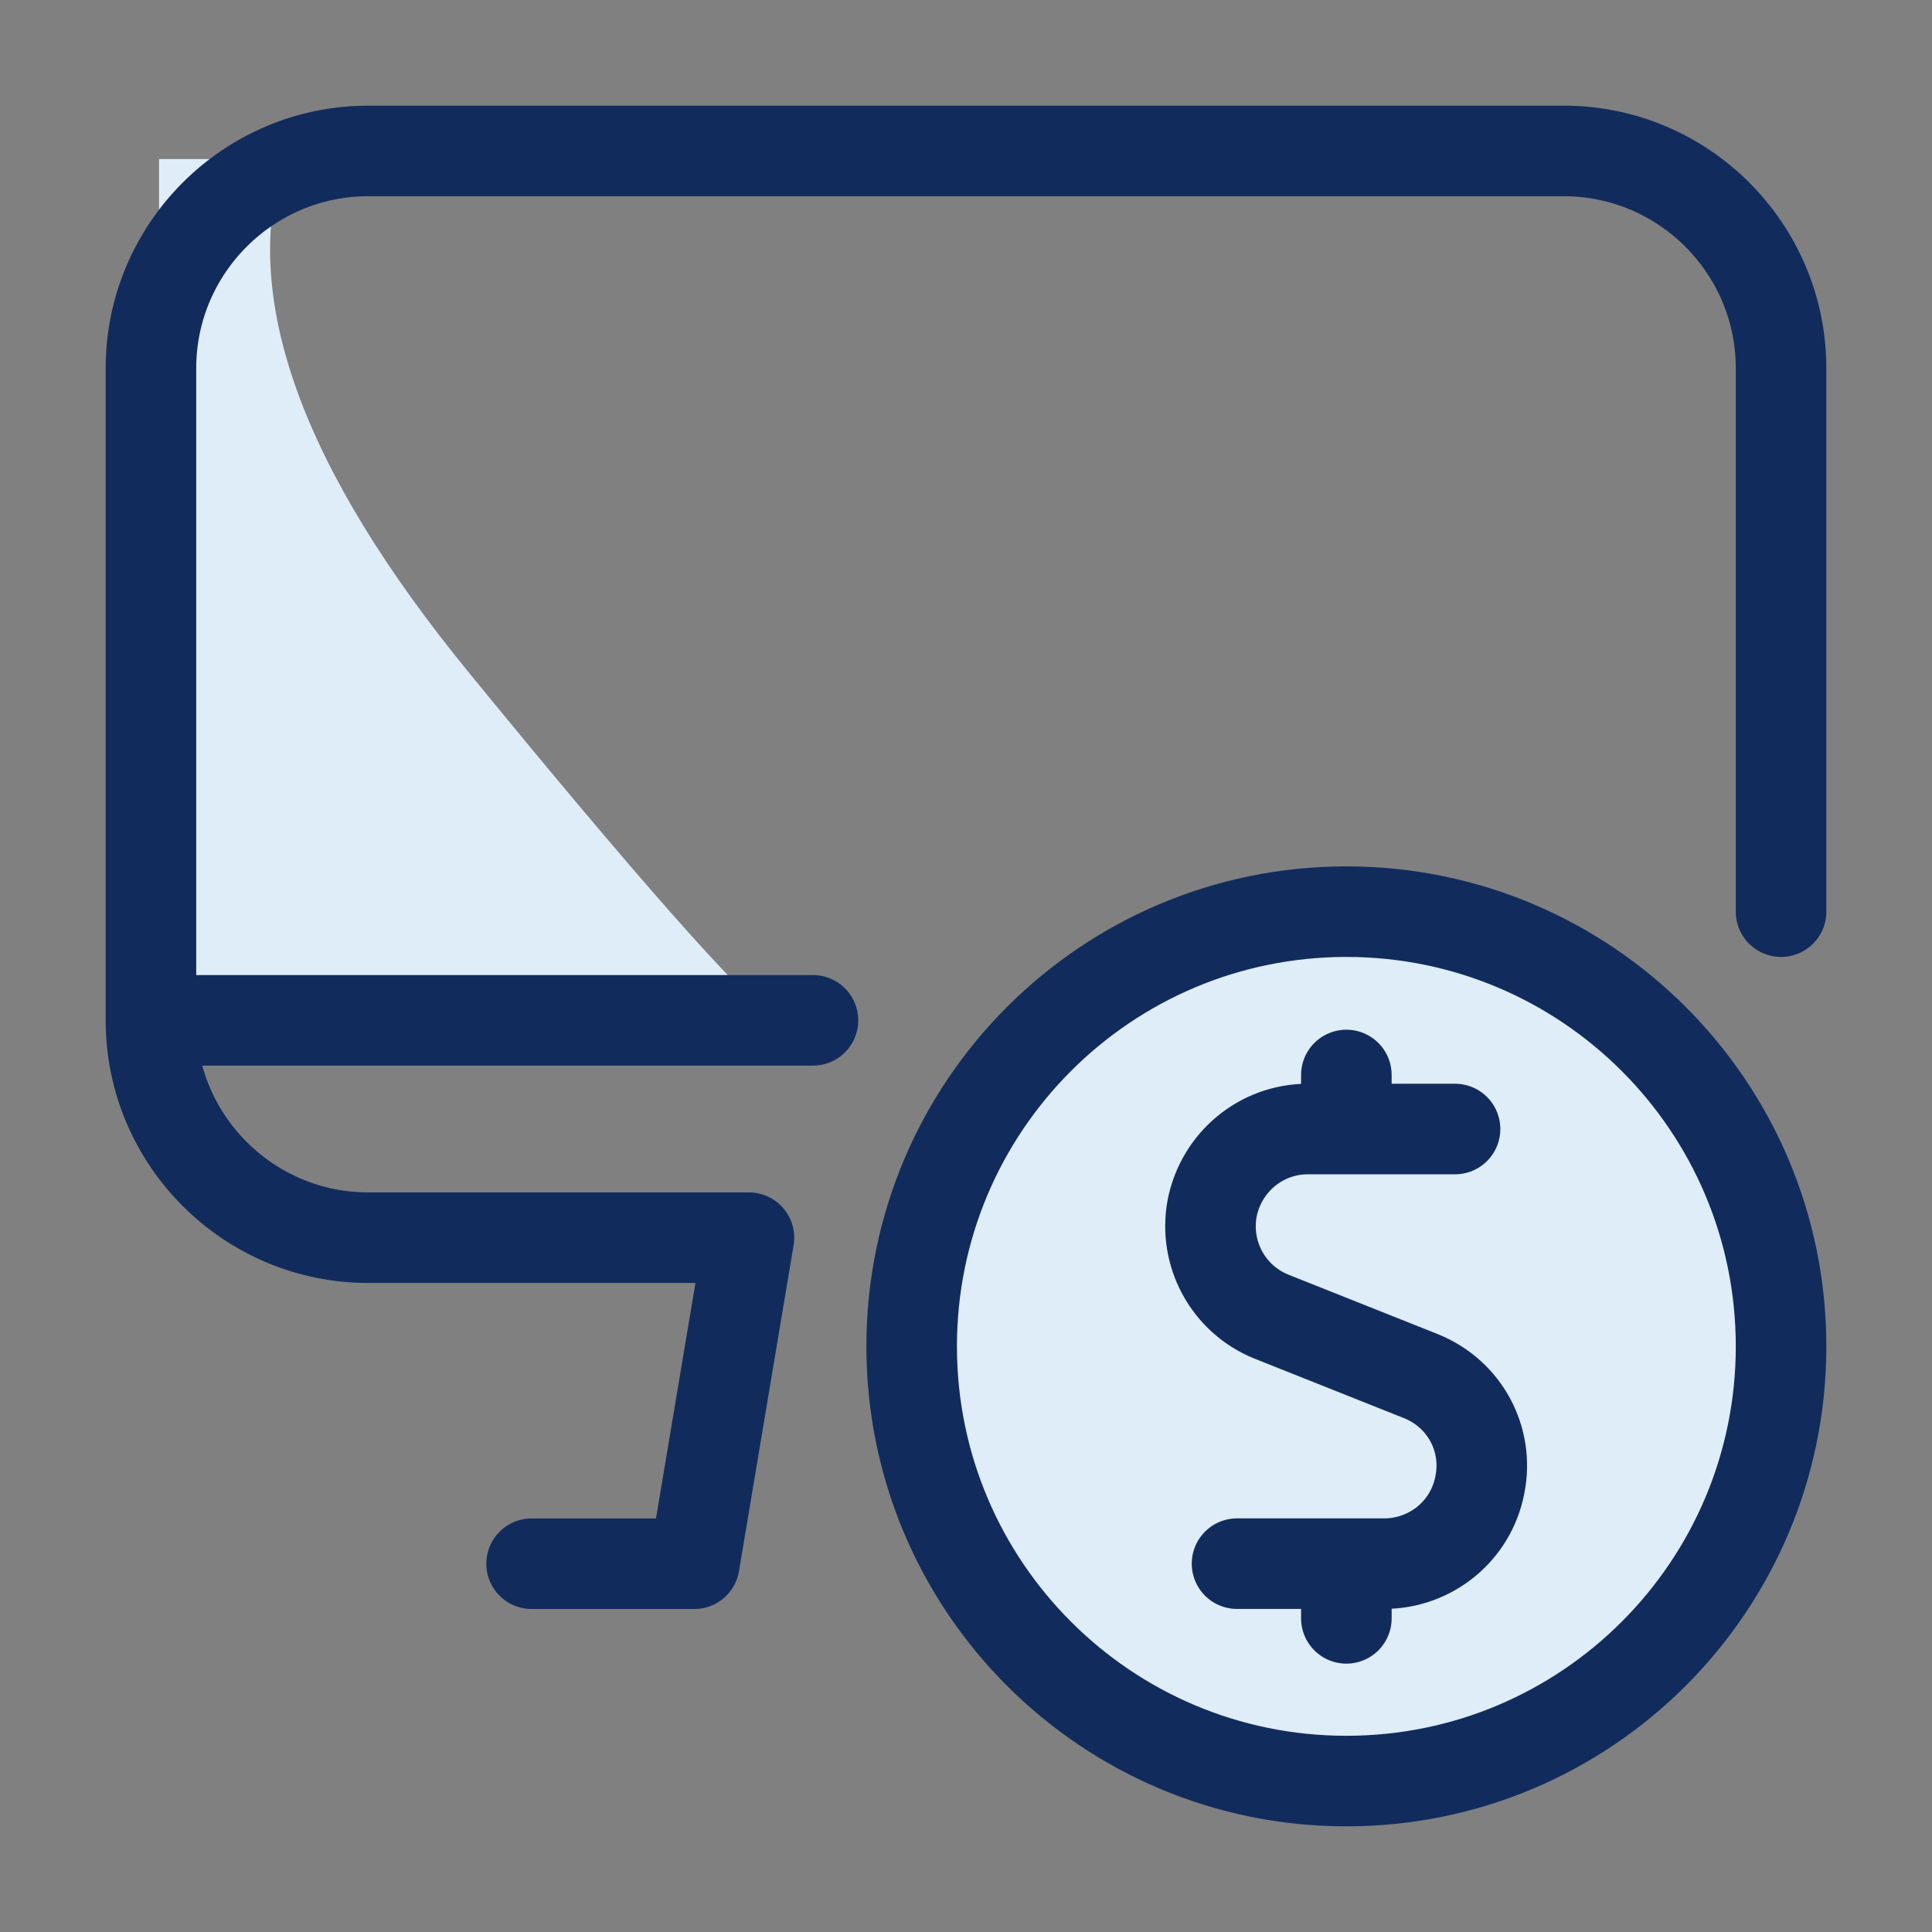
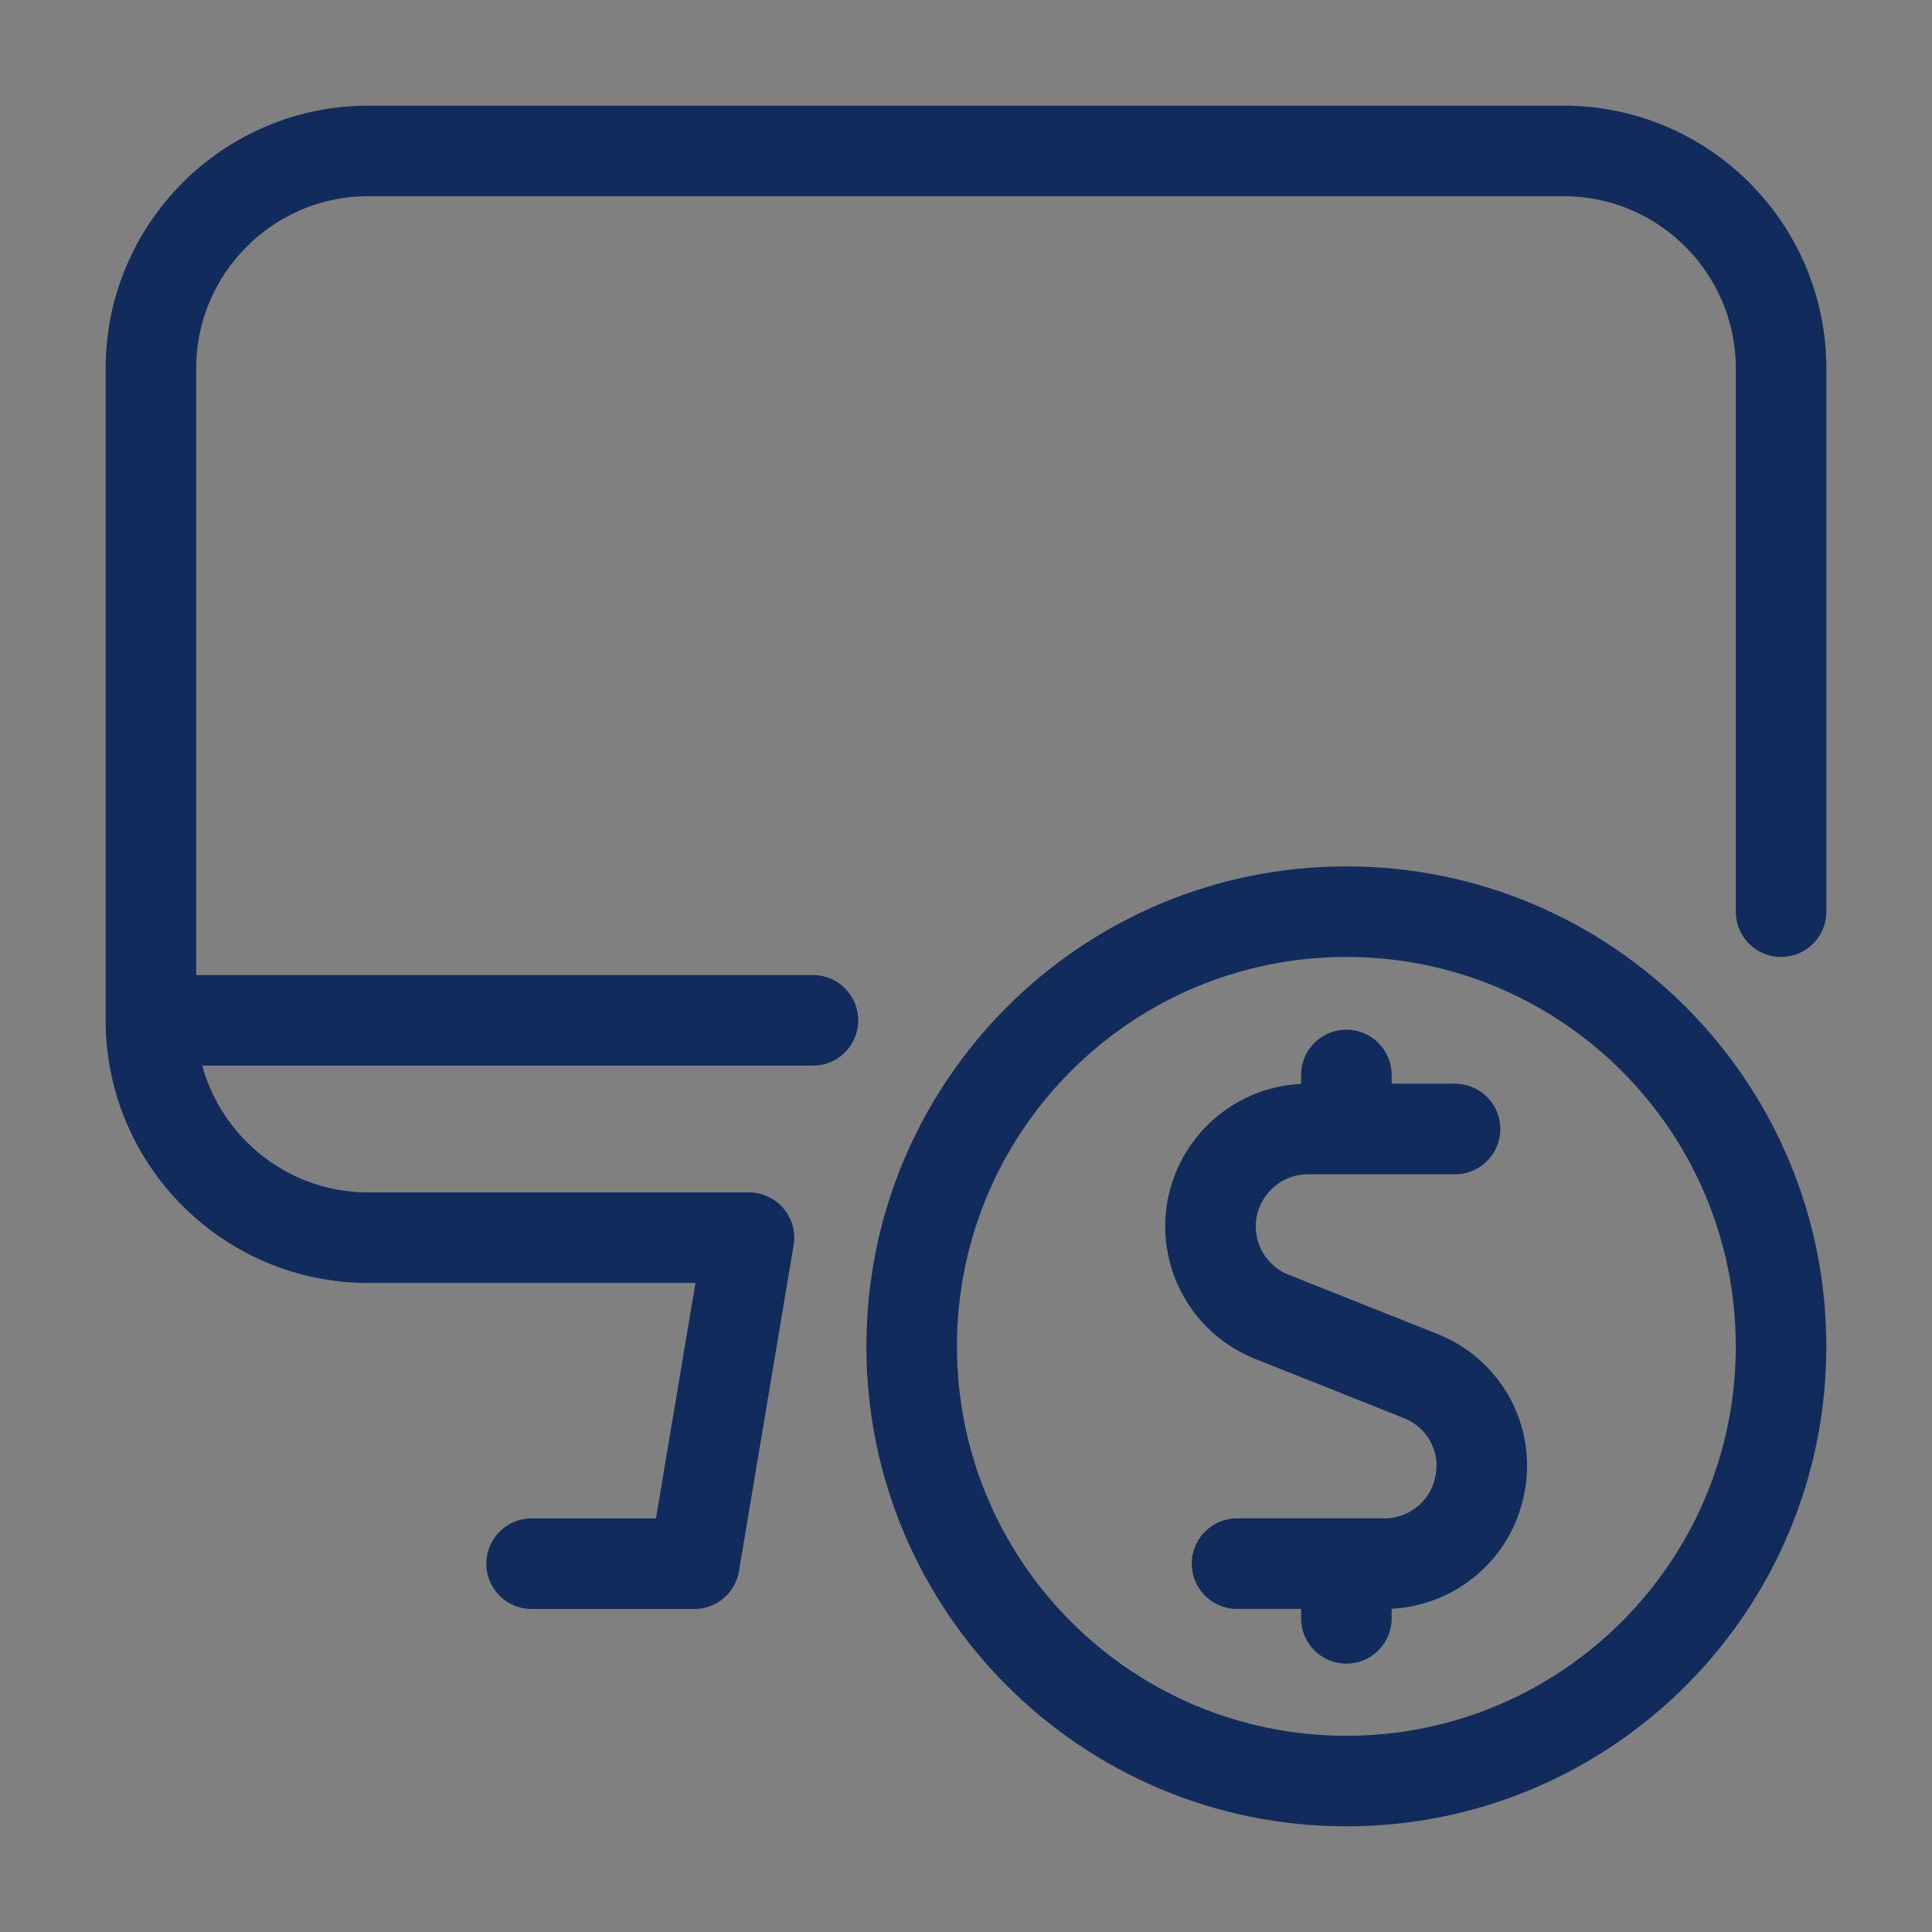
<svg xmlns="http://www.w3.org/2000/svg" width="32" height="32" fill="none">
  <rect width="100%" height="100%" fill="#808080" stroke="none" />
-   <path fill-rule="evenodd" clip-rule="evenodd" d="M2.634 2.634h2.067c-.73 2.294.298 5.122 3.065 8.506 2.767 3.384 4.474 5.318 5.133 5.811l-10.265.082V2.634z" fill="#DEEDF8" />
-   <path d="M22.3 29.5c3.976 0 7.2-3.224 7.2-7.2 0-3.977-3.224-7.2-7.2-7.2-3.977 0-7.2 3.224-7.2 7.2 0 3.976 3.224 7.2 7.2 7.2z" fill="#DEEDF8" />
-   <path d="M8.805 25.9H11.5l.905-5.4H6.1c-1.985 0-3.6-1.615-3.6-3.6m0 0h10.965M2.5 16.9V6.1c0-1.985 1.615-3.6 3.6-3.6h19.8c1.985 0 3.6 1.615 3.6 3.6v9m-5.4 3.6h-2.438c-.771 0-1.43.545-1.584 1.306-.144.761.267 1.512.977 1.8l2.479.987c.72.288 1.131 1.039.977 1.8-.144.761-.812 1.306-1.584 1.306h-2.438M22.3 18.7v-.895m0 9V25.9m7.2-3.6c0 3.977-3.224 7.2-7.2 7.2-3.976 0-7.2-3.224-7.2-7.2 0-3.976 3.224-7.2 7.2-7.2 3.977 0 7.2 3.224 7.2 7.2z" stroke="#112C5C" stroke-width="1.5" stroke-linecap="round" stroke-linejoin="round" />
+   <path d="M8.805 25.9H11.5l.905-5.4H6.1c-1.985 0-3.6-1.615-3.6-3.6h10.965M2.5 16.9V6.1c0-1.985 1.615-3.6 3.6-3.6h19.8c1.985 0 3.6 1.615 3.6 3.6v9m-5.4 3.6h-2.438c-.771 0-1.43.545-1.584 1.306-.144.761.267 1.512.977 1.8l2.479.987c.72.288 1.131 1.039.977 1.8-.144.761-.812 1.306-1.584 1.306h-2.438M22.3 18.7v-.895m0 9V25.9m7.2-3.6c0 3.977-3.224 7.2-7.2 7.2-3.976 0-7.2-3.224-7.2-7.2 0-3.976 3.224-7.2 7.2-7.2 3.977 0 7.2 3.224 7.2 7.2z" stroke="#112C5C" stroke-width="1.5" stroke-linecap="round" stroke-linejoin="round" />
</svg>